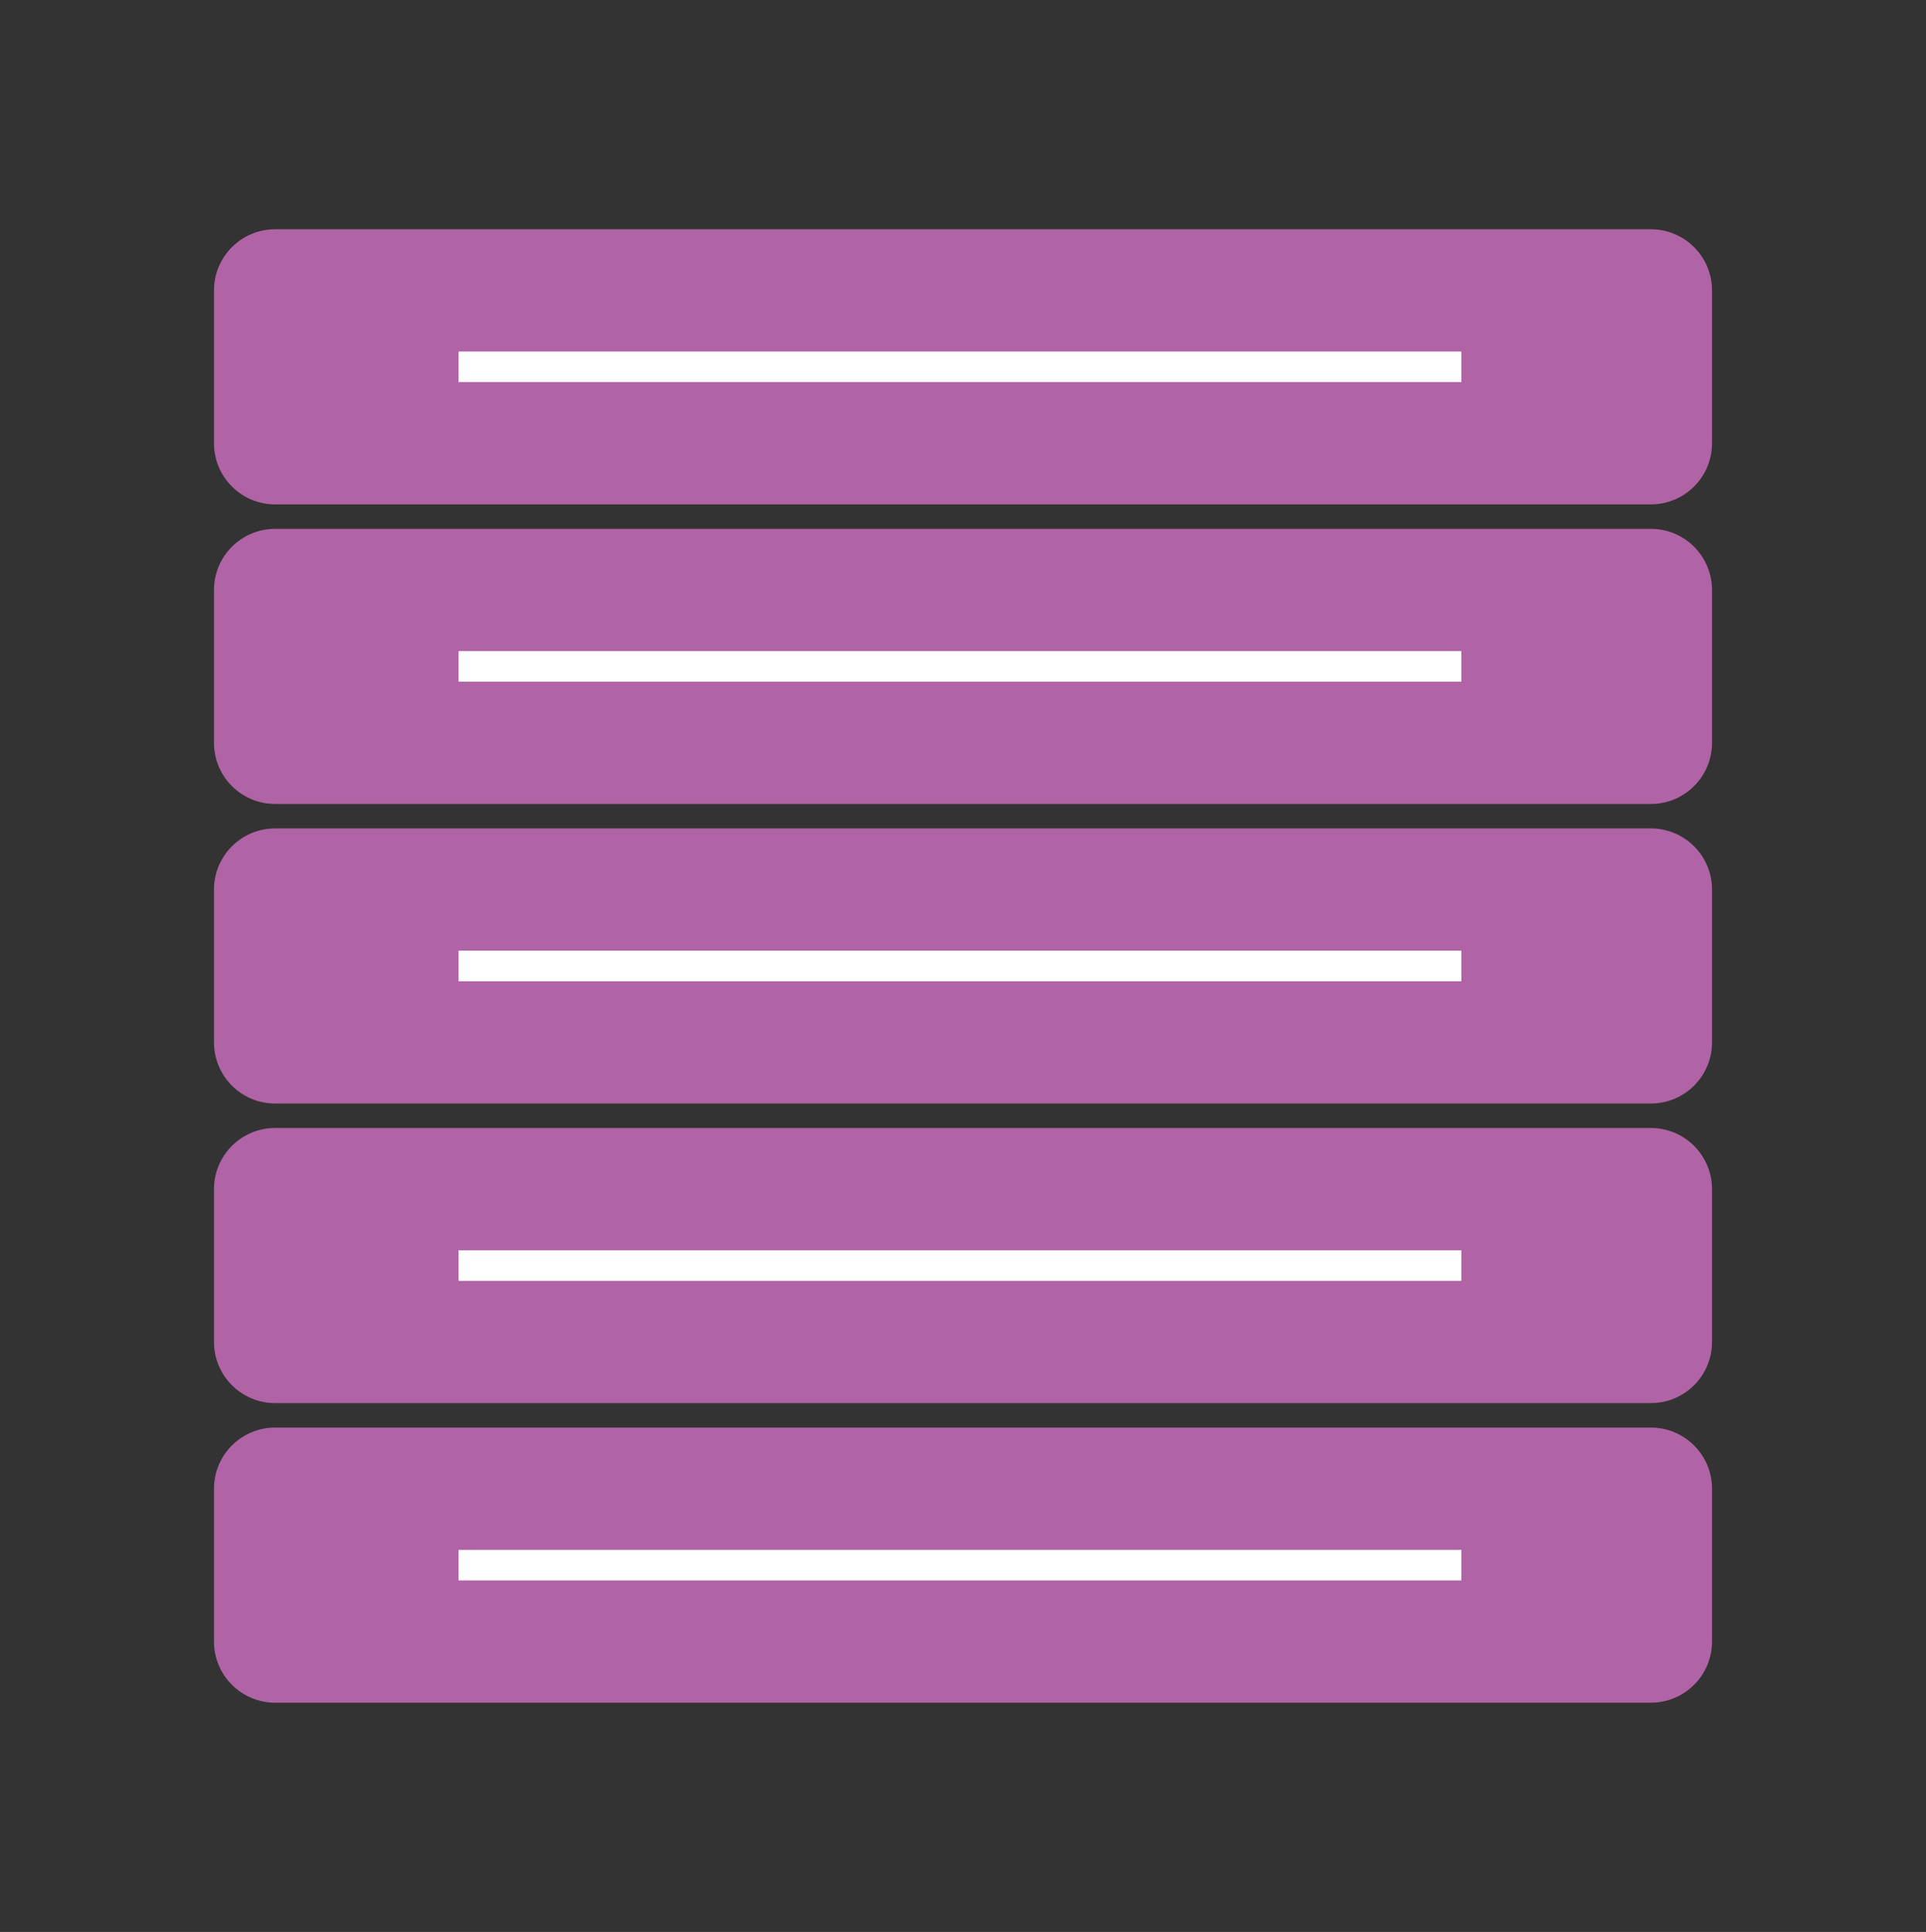
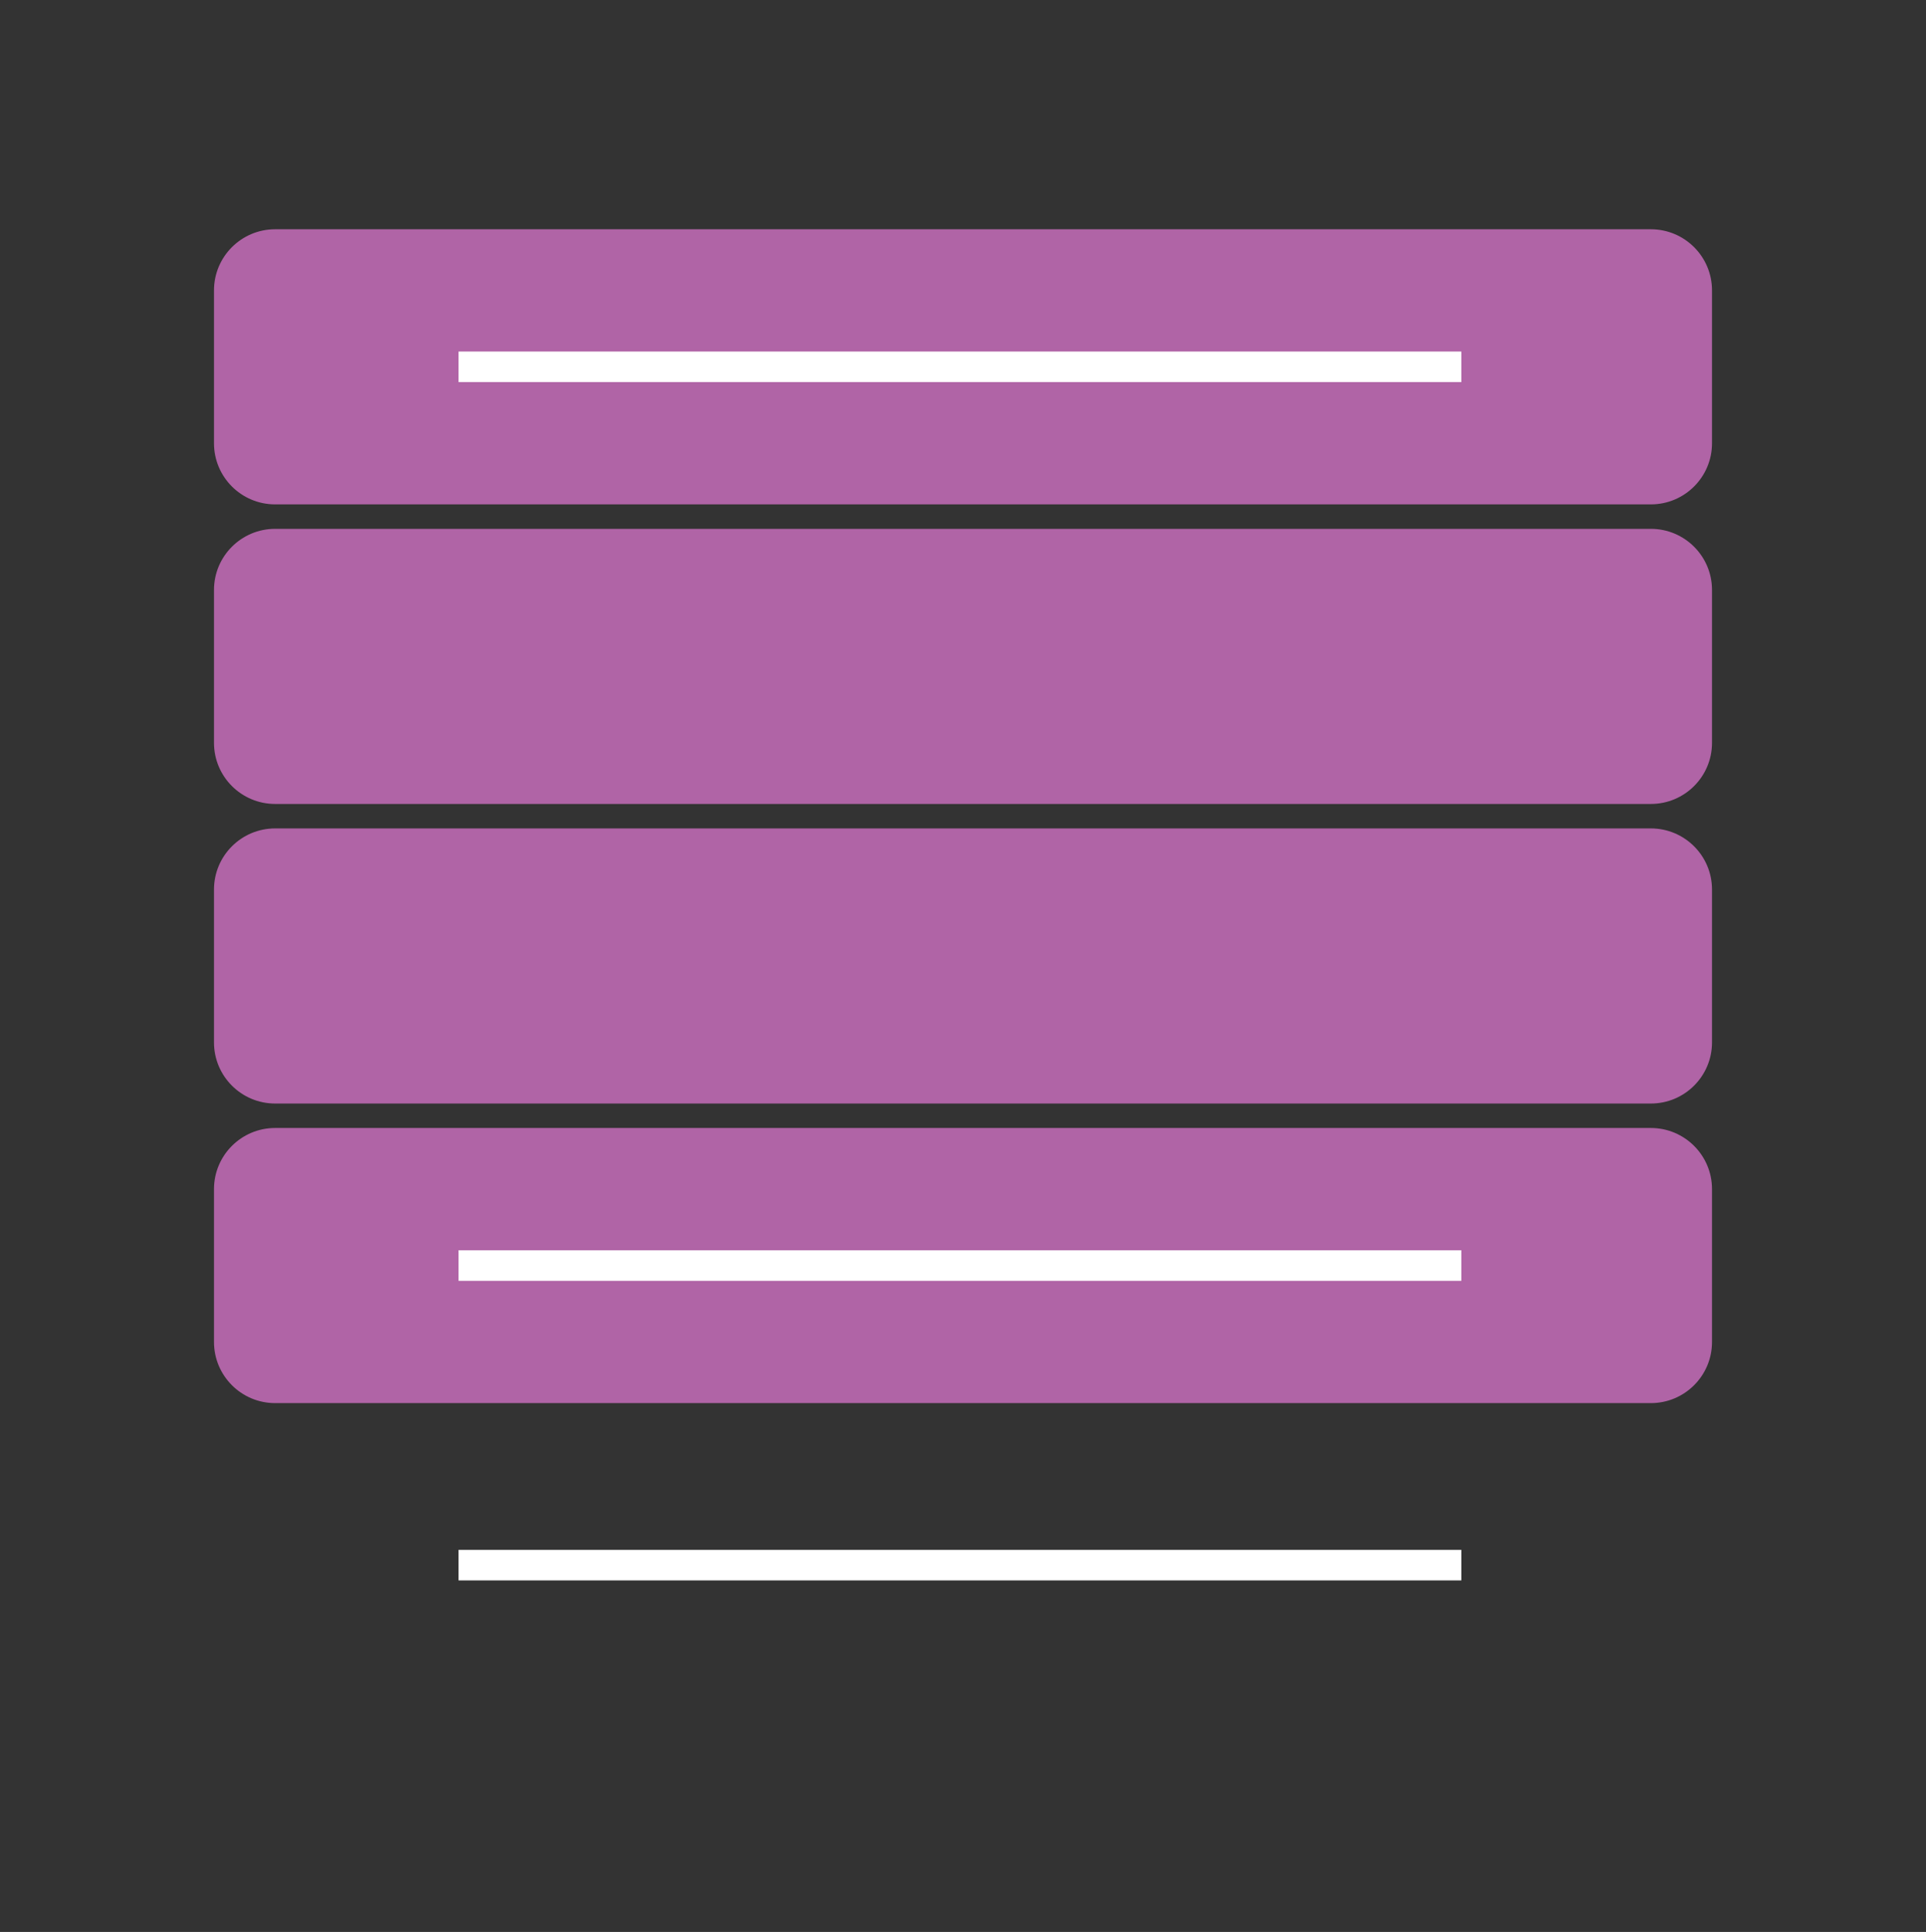
<svg xmlns="http://www.w3.org/2000/svg" width="315" height="316" viewBox="0 0 315 316" fill="none">
  <rect x="0" y="0" width="315" height="316" fill="#333333" stroke="none" />
  <path d="M35 47.5C35 41.977 39.477 37.5 45 37.5H270C275.523 37.5 280 41.977 280 47.5V72.5C280 78.023 275.523 82.5 270 82.5H45C39.477 82.5 35 78.023 35 72.5V47.5Z" fill="#B064A6" />
  <rect x="75" y="57.5" width="164" height="5" fill="white" />
  <path d="M35 96.5C35 90.977 39.477 86.5 45 86.5H270C275.523 86.5 280 90.977 280 96.5V121.5C280 127.023 275.523 131.5 270 131.5H45C39.477 131.5 35 127.023 35 121.5V96.5Z" fill="#B064A6" />
-   <rect x="75" y="106.5" width="164" height="5" fill="white" />
  <path d="M35 145.5C35 139.977 39.477 135.5 45 135.5H270C275.523 135.5 280 139.977 280 145.5V170.5C280 176.023 275.523 180.5 270 180.5H45C39.477 180.5 35 176.023 35 170.5V145.5Z" fill="#B064A6" />
-   <rect x="75" y="155.5" width="164" height="5" fill="white" />
  <path d="M35 194.5C35 188.977 39.477 184.5 45 184.5H270C275.523 184.5 280 188.977 280 194.5V219.5C280 225.023 275.523 229.5 270 229.5H45C39.477 229.5 35 225.023 35 219.5V194.5Z" fill="#B064A6" />
  <rect x="75" y="204.5" width="164" height="5" fill="white" />
-   <path d="M35 243.5C35 237.977 39.477 233.5 45 233.5H270C275.523 233.5 280 237.977 280 243.5V268.5C280 274.023 275.523 278.5 270 278.5H45C39.477 278.5 35 274.023 35 268.5V243.5Z" fill="#B064A6" />
  <rect x="75" y="253.5" width="164" height="5" fill="white" />
</svg>